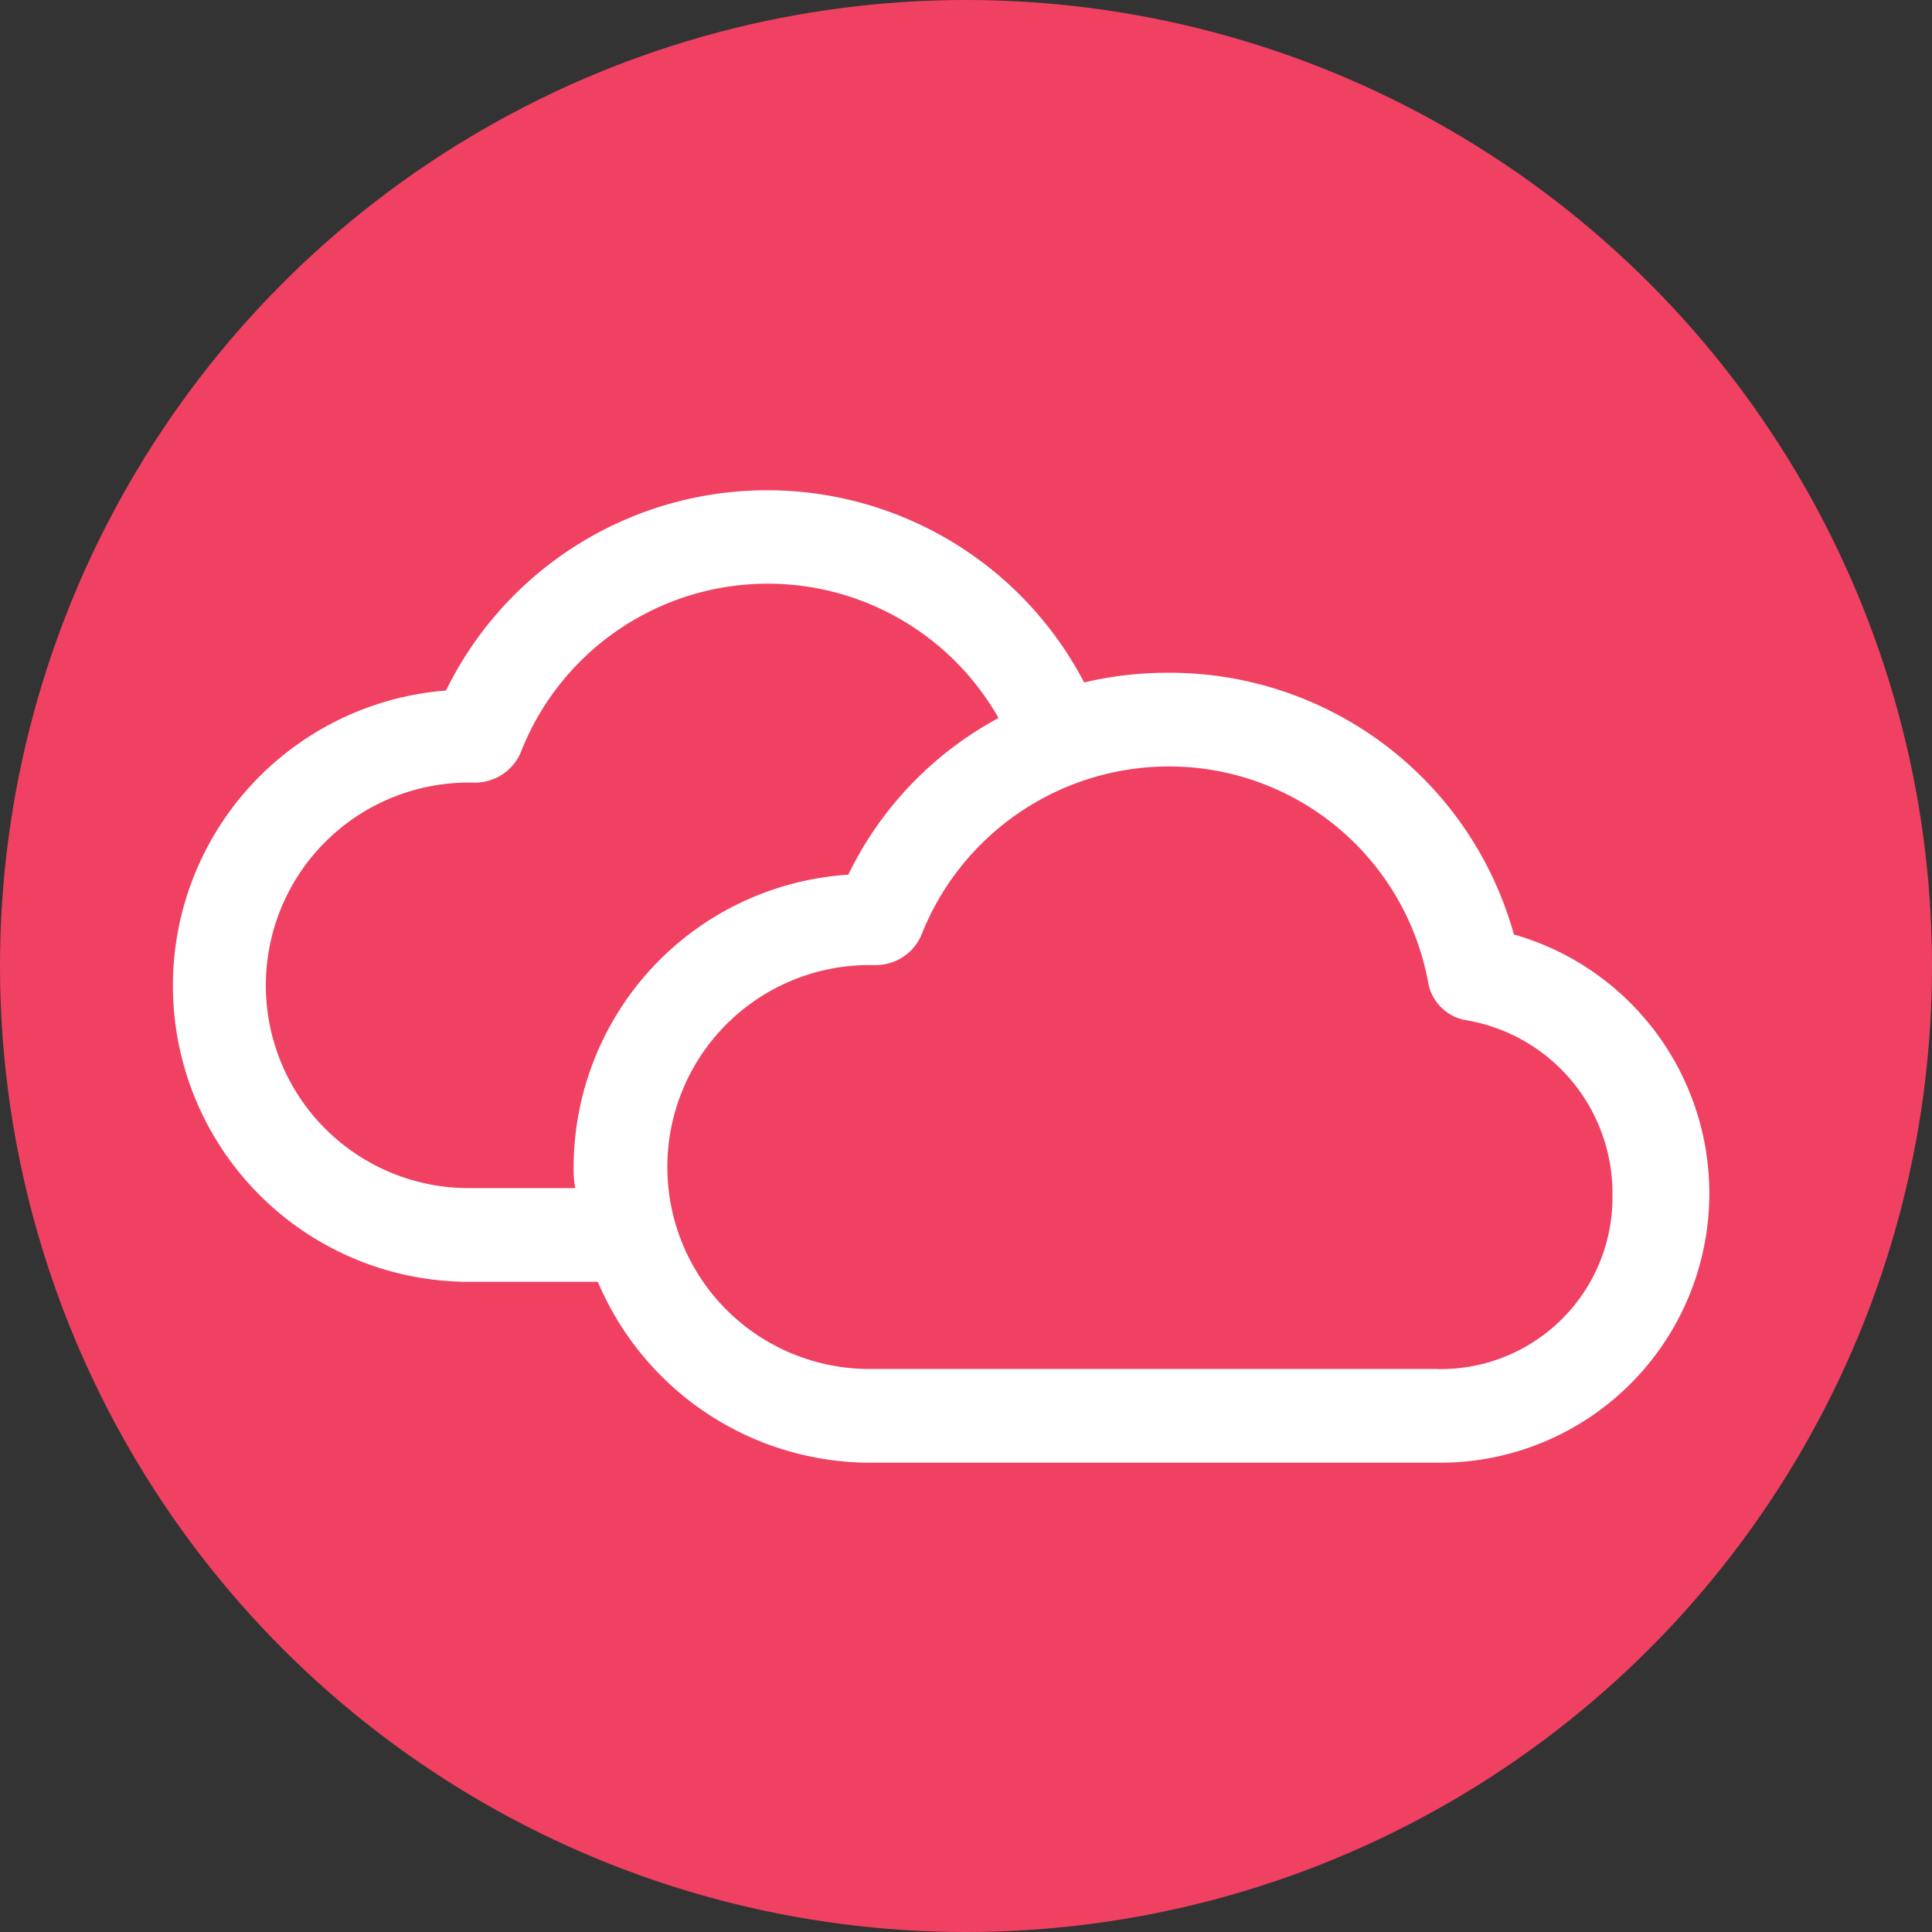
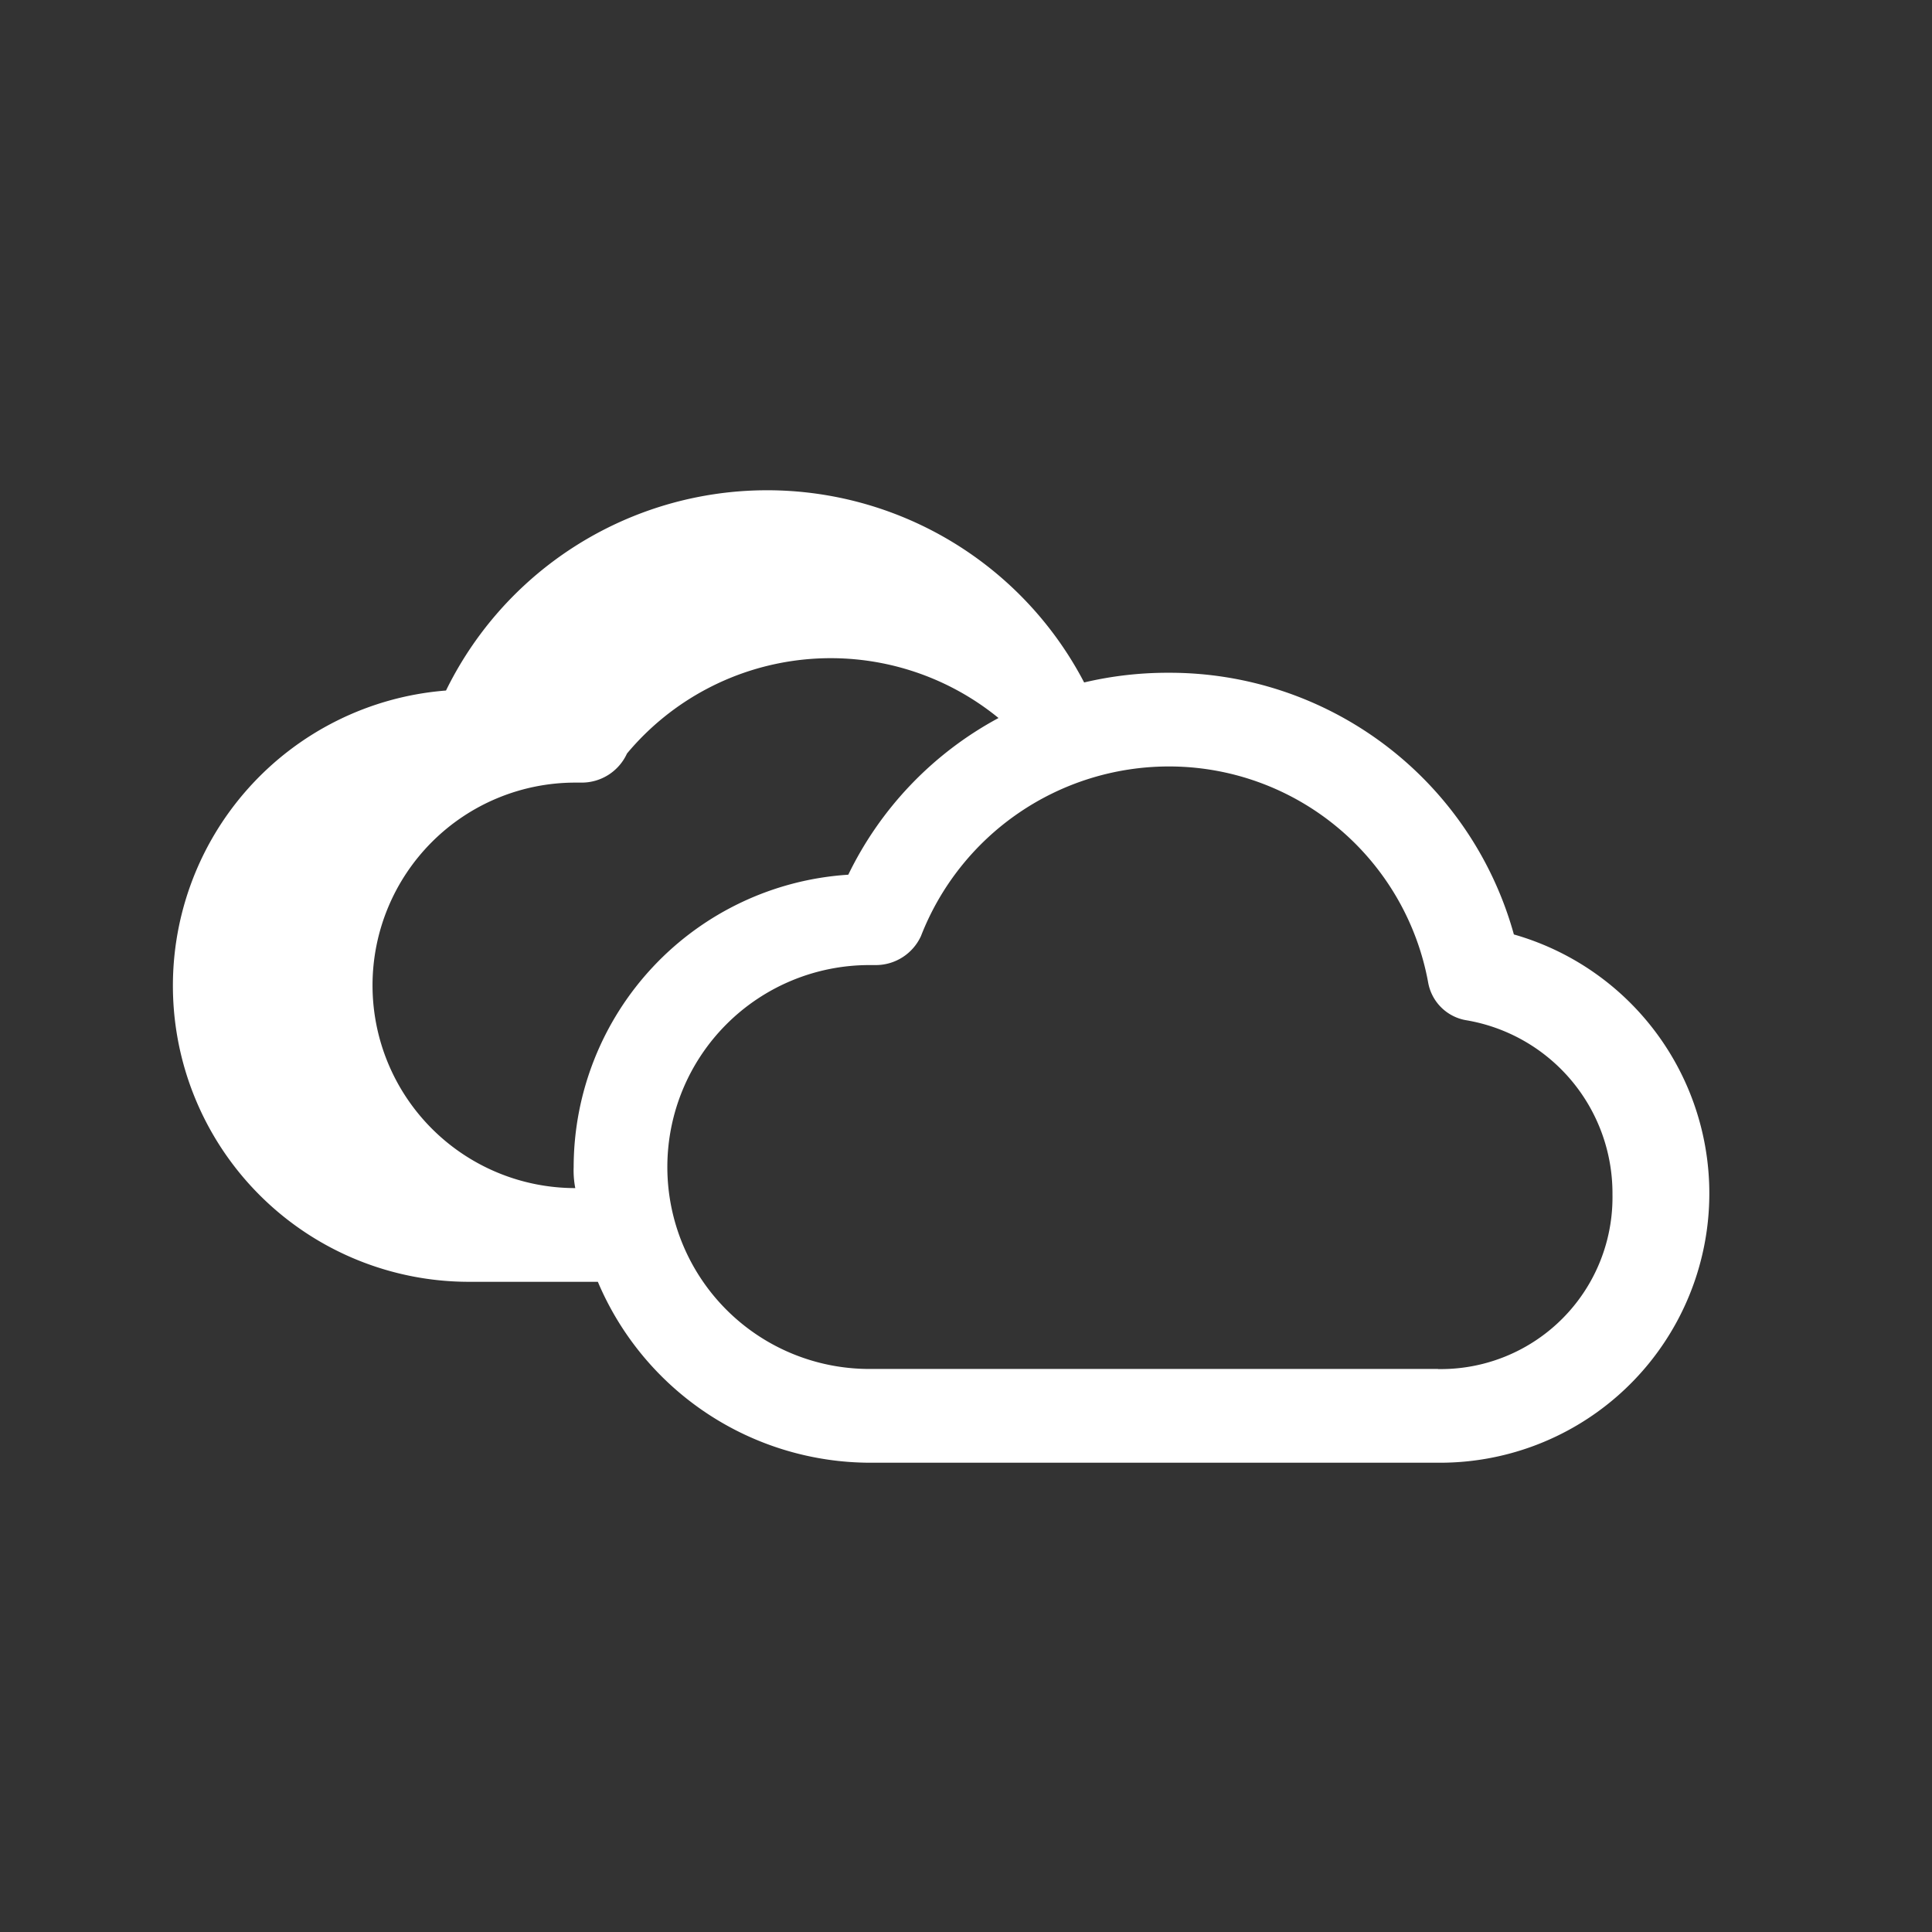
<svg xmlns="http://www.w3.org/2000/svg" width="67" height="67" viewBox="0 0 67 67">
  <rect x="0" y="0" width="67" height="67" fill="#333333" stroke="none" />
  <defs>
    <style>.a{fill:#fff;}.b{fill:#f04162;}.c{clip-path:url(#a);}</style>
    <clipPath id="a">
      <rect class="a" width="53.278" height="33.726" />
    </clipPath>
  </defs>
  <g transform="translate(-1110 -3135)">
    <g transform="translate(225 698)">
-       <circle class="b" cx="33.5" cy="33.5" r="33.5" transform="translate(885 2437)" />
-     </g>
+       </g>
    <g transform="translate(1116 3152)">
      <g class="c" transform="translate(0 0)">
-         <path class="a" d="M46.5,15.406A12.387,12.387,0,0,0,34.51,6.331a12.55,12.55,0,0,0-2.913.336,12.4,12.4,0,0,0-22.13.28,10.268,10.268,0,0,0,.784,20.505h4.482A10.27,10.27,0,0,0,24.2,33.726H43.923A9.339,9.339,0,0,0,46.5,15.406M13.894,23.474a3.194,3.194,0,0,0,.056.728h-3.7a7.031,7.031,0,0,1,0-14.062h.224a1.724,1.724,0,0,0,1.569-1.008A9.2,9.2,0,0,1,28.628,7.9a12.222,12.222,0,0,0-5.21,5.434,10.174,10.174,0,0,0-9.524,10.14m29.973,7H24.146a7,7,0,0,1,0-14.006h.224a1.724,1.724,0,0,0,1.569-1.008A9.232,9.232,0,0,1,34.51,9.58a9.137,9.137,0,0,1,9.02,7.507,1.613,1.613,0,0,0,1.289,1.289,6.087,6.087,0,0,1,5.1,6.051,5.955,5.955,0,0,1-6.051,6.051" transform="translate(0 0)" />
+         <path class="a" d="M46.5,15.406A12.387,12.387,0,0,0,34.51,6.331a12.55,12.55,0,0,0-2.913.336,12.4,12.4,0,0,0-22.13.28,10.268,10.268,0,0,0,.784,20.505h4.482A10.27,10.27,0,0,0,24.2,33.726H43.923A9.339,9.339,0,0,0,46.5,15.406M13.894,23.474a3.194,3.194,0,0,0,.056.728a7.031,7.031,0,0,1,0-14.062h.224a1.724,1.724,0,0,0,1.569-1.008A9.2,9.2,0,0,1,28.628,7.9a12.222,12.222,0,0,0-5.21,5.434,10.174,10.174,0,0,0-9.524,10.14m29.973,7H24.146a7,7,0,0,1,0-14.006h.224a1.724,1.724,0,0,0,1.569-1.008A9.232,9.232,0,0,1,34.51,9.58a9.137,9.137,0,0,1,9.02,7.507,1.613,1.613,0,0,0,1.289,1.289,6.087,6.087,0,0,1,5.1,6.051,5.955,5.955,0,0,1-6.051,6.051" transform="translate(0 0)" />
      </g>
    </g>
  </g>
</svg>